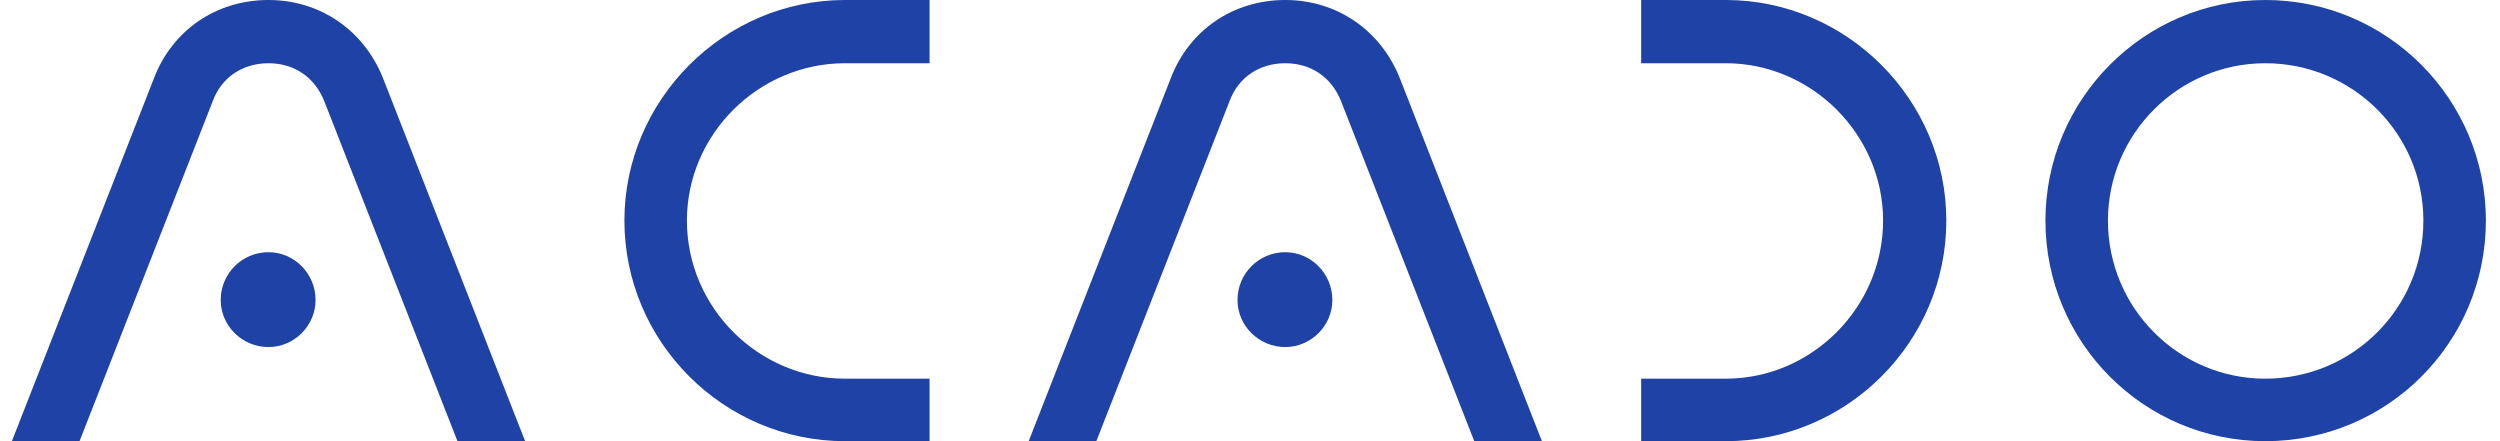
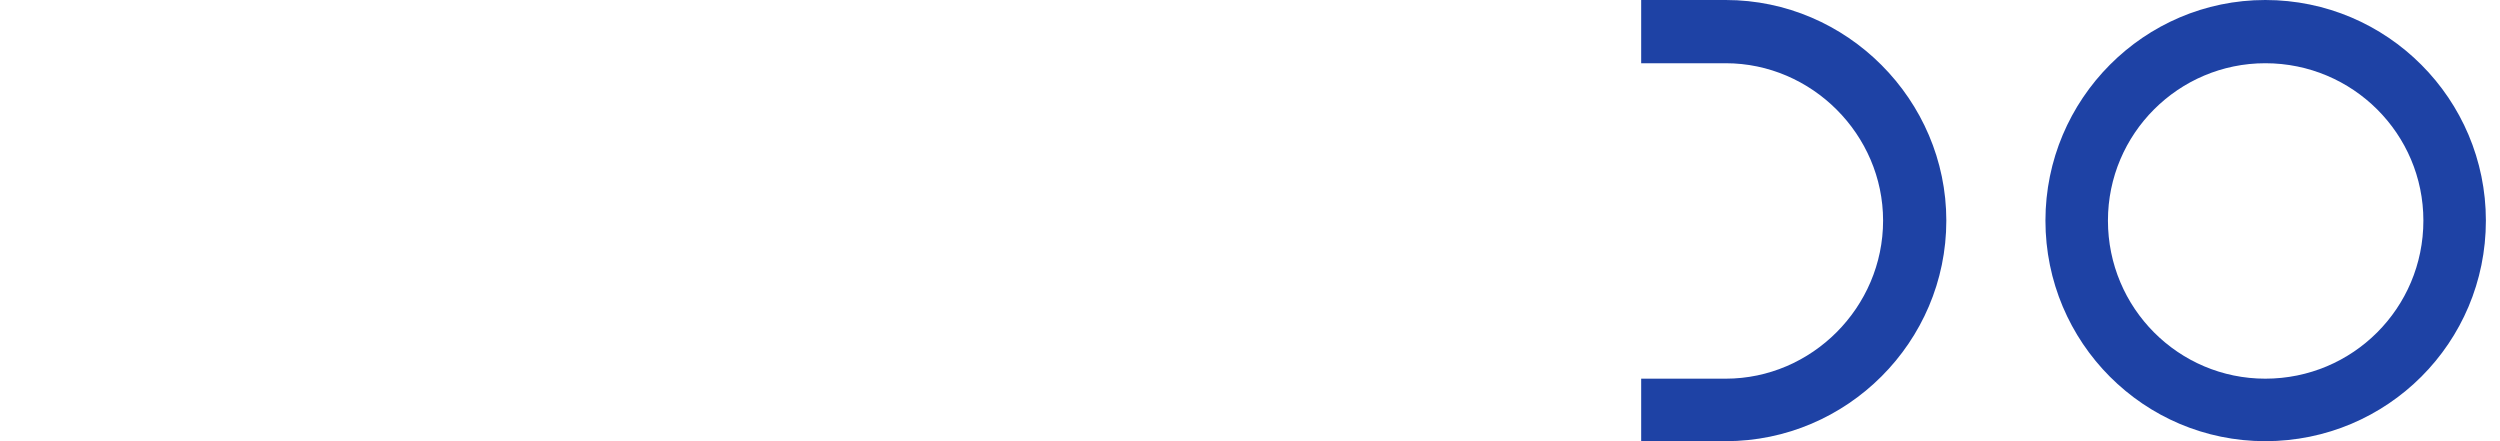
<svg xmlns="http://www.w3.org/2000/svg" width="102" height="18" viewBox="0 0 102 18" fill="none">
-   <path d="M10.955 10.29C9.875 10.29 9.005 11.16 9.005 12.24C9.005 13.29 9.875 14.16 10.955 14.16C12.005 14.16 12.875 13.29 12.875 12.24C12.875 11.16 12.005 10.29 10.955 10.29ZM3.245 18H0.485L6.275 3.21C7.025 1.23 8.825 0 10.955 0C13.055 0 14.855 1.23 15.635 3.21L21.425 18H18.665L13.235 4.14C12.845 3.15 12.005 2.58 10.955 2.58C9.905 2.58 9.035 3.15 8.675 4.14L3.245 18Z" fill="#1E42A5" />
-   <path d="M25.476 9C25.476 4.08 29.526 0 34.476 0H37.926V2.58H34.476C30.936 2.58 28.026 5.49 28.026 9C28.026 12.54 30.936 15.45 34.476 15.45H37.926V18H34.476C29.526 18 25.476 13.95 25.476 9Z" fill="#1E42A5" />
-   <path d="M52.44 10.29C51.36 10.29 50.49 11.16 50.49 12.24C50.49 13.29 51.36 14.16 52.44 14.16C53.49 14.16 54.36 13.29 54.36 12.24C54.36 11.16 53.49 10.29 52.44 10.29ZM44.73 18H41.97L47.76 3.21C48.51 1.23 50.31 0 52.44 0C54.54 0 56.34 1.23 57.12 3.21L62.91 18H60.15L54.72 4.14C54.33 3.15 53.49 2.58 52.44 2.58C51.39 2.58 50.52 3.15 50.16 4.14L44.73 18Z" fill="#1E42A5" />
  <path d="M70.41 2.58H66.96V0H70.41C75.36 0 79.41 4.08 79.41 9C79.41 13.95 75.36 18 70.41 18H66.96V15.45H70.41C73.92 15.45 76.83 12.54 76.83 9C76.83 5.49 73.92 2.58 70.41 2.58Z" fill="#1E42A5" />
  <path d="M101.424 9C101.424 13.98 97.404 18 92.424 18C87.474 18 83.454 13.98 83.454 9C83.454 4.05 87.474 0 92.424 0C97.404 0 101.424 4.05 101.424 9ZM86.004 9C86.004 12.57 88.884 15.45 92.424 15.45C95.994 15.45 98.874 12.57 98.874 9C98.874 5.46 95.994 2.58 92.424 2.58C88.884 2.58 86.004 5.46 86.004 9Z" fill="#1E42A5" />
</svg>